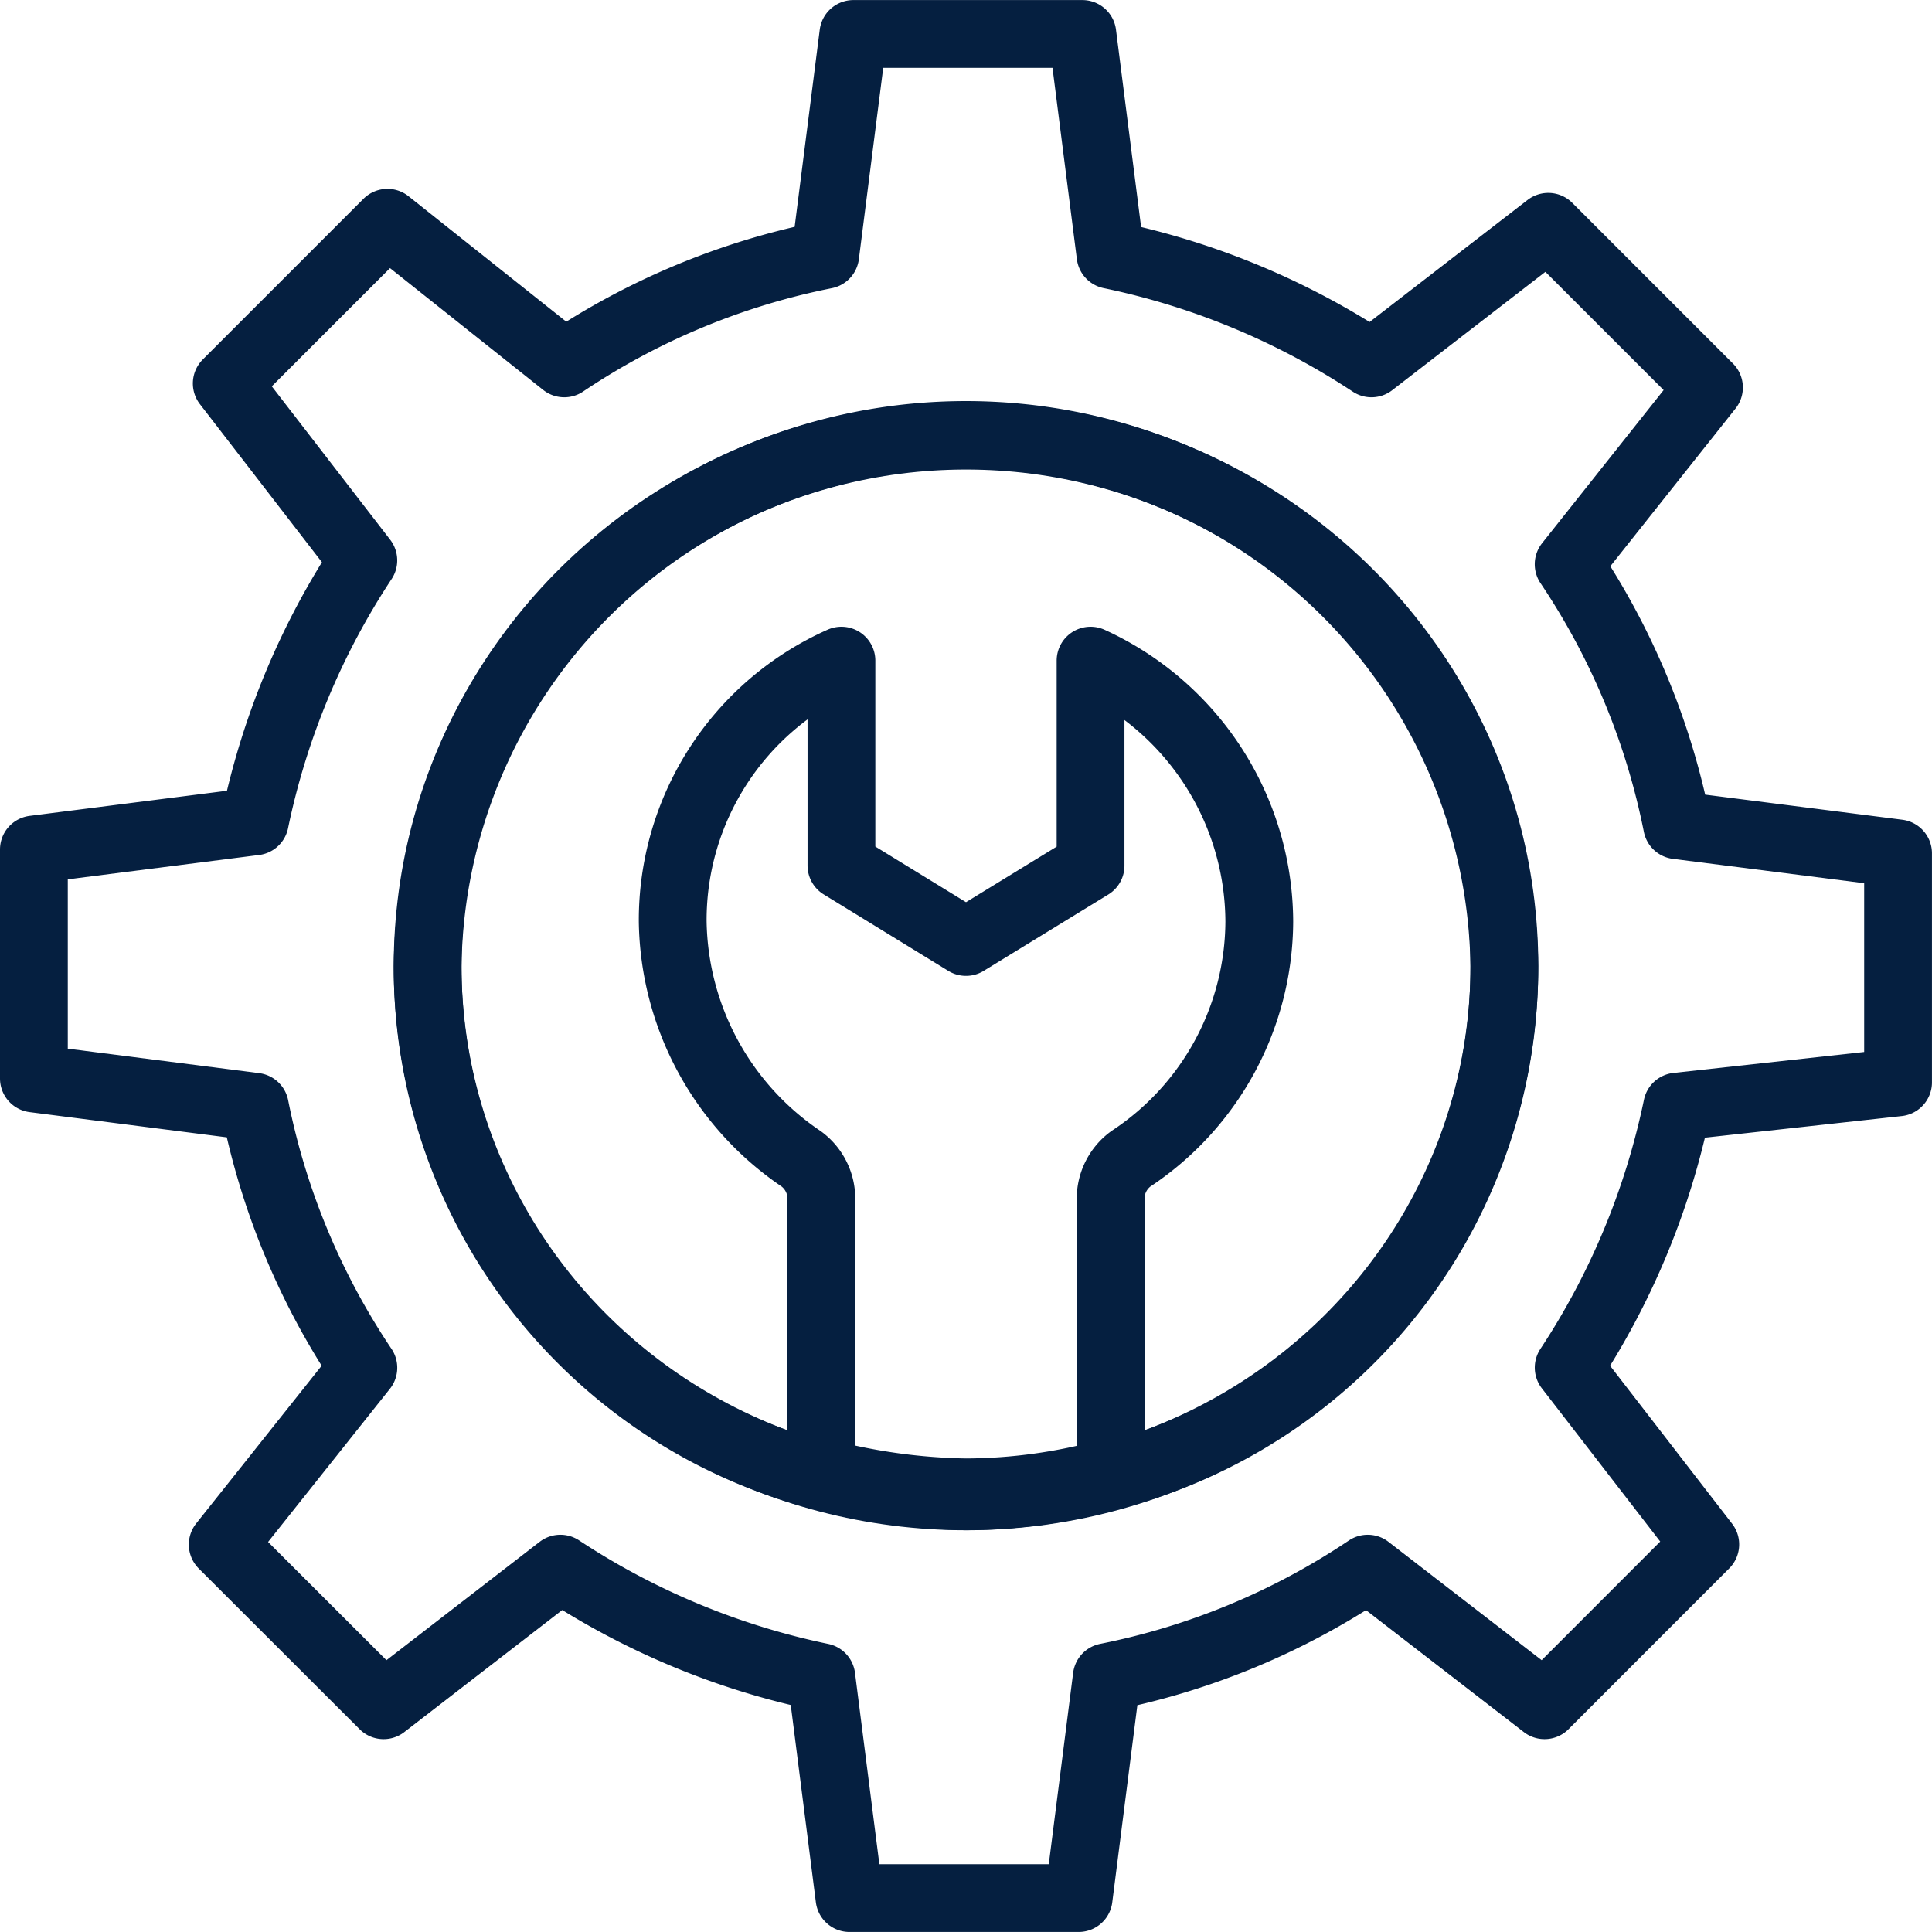
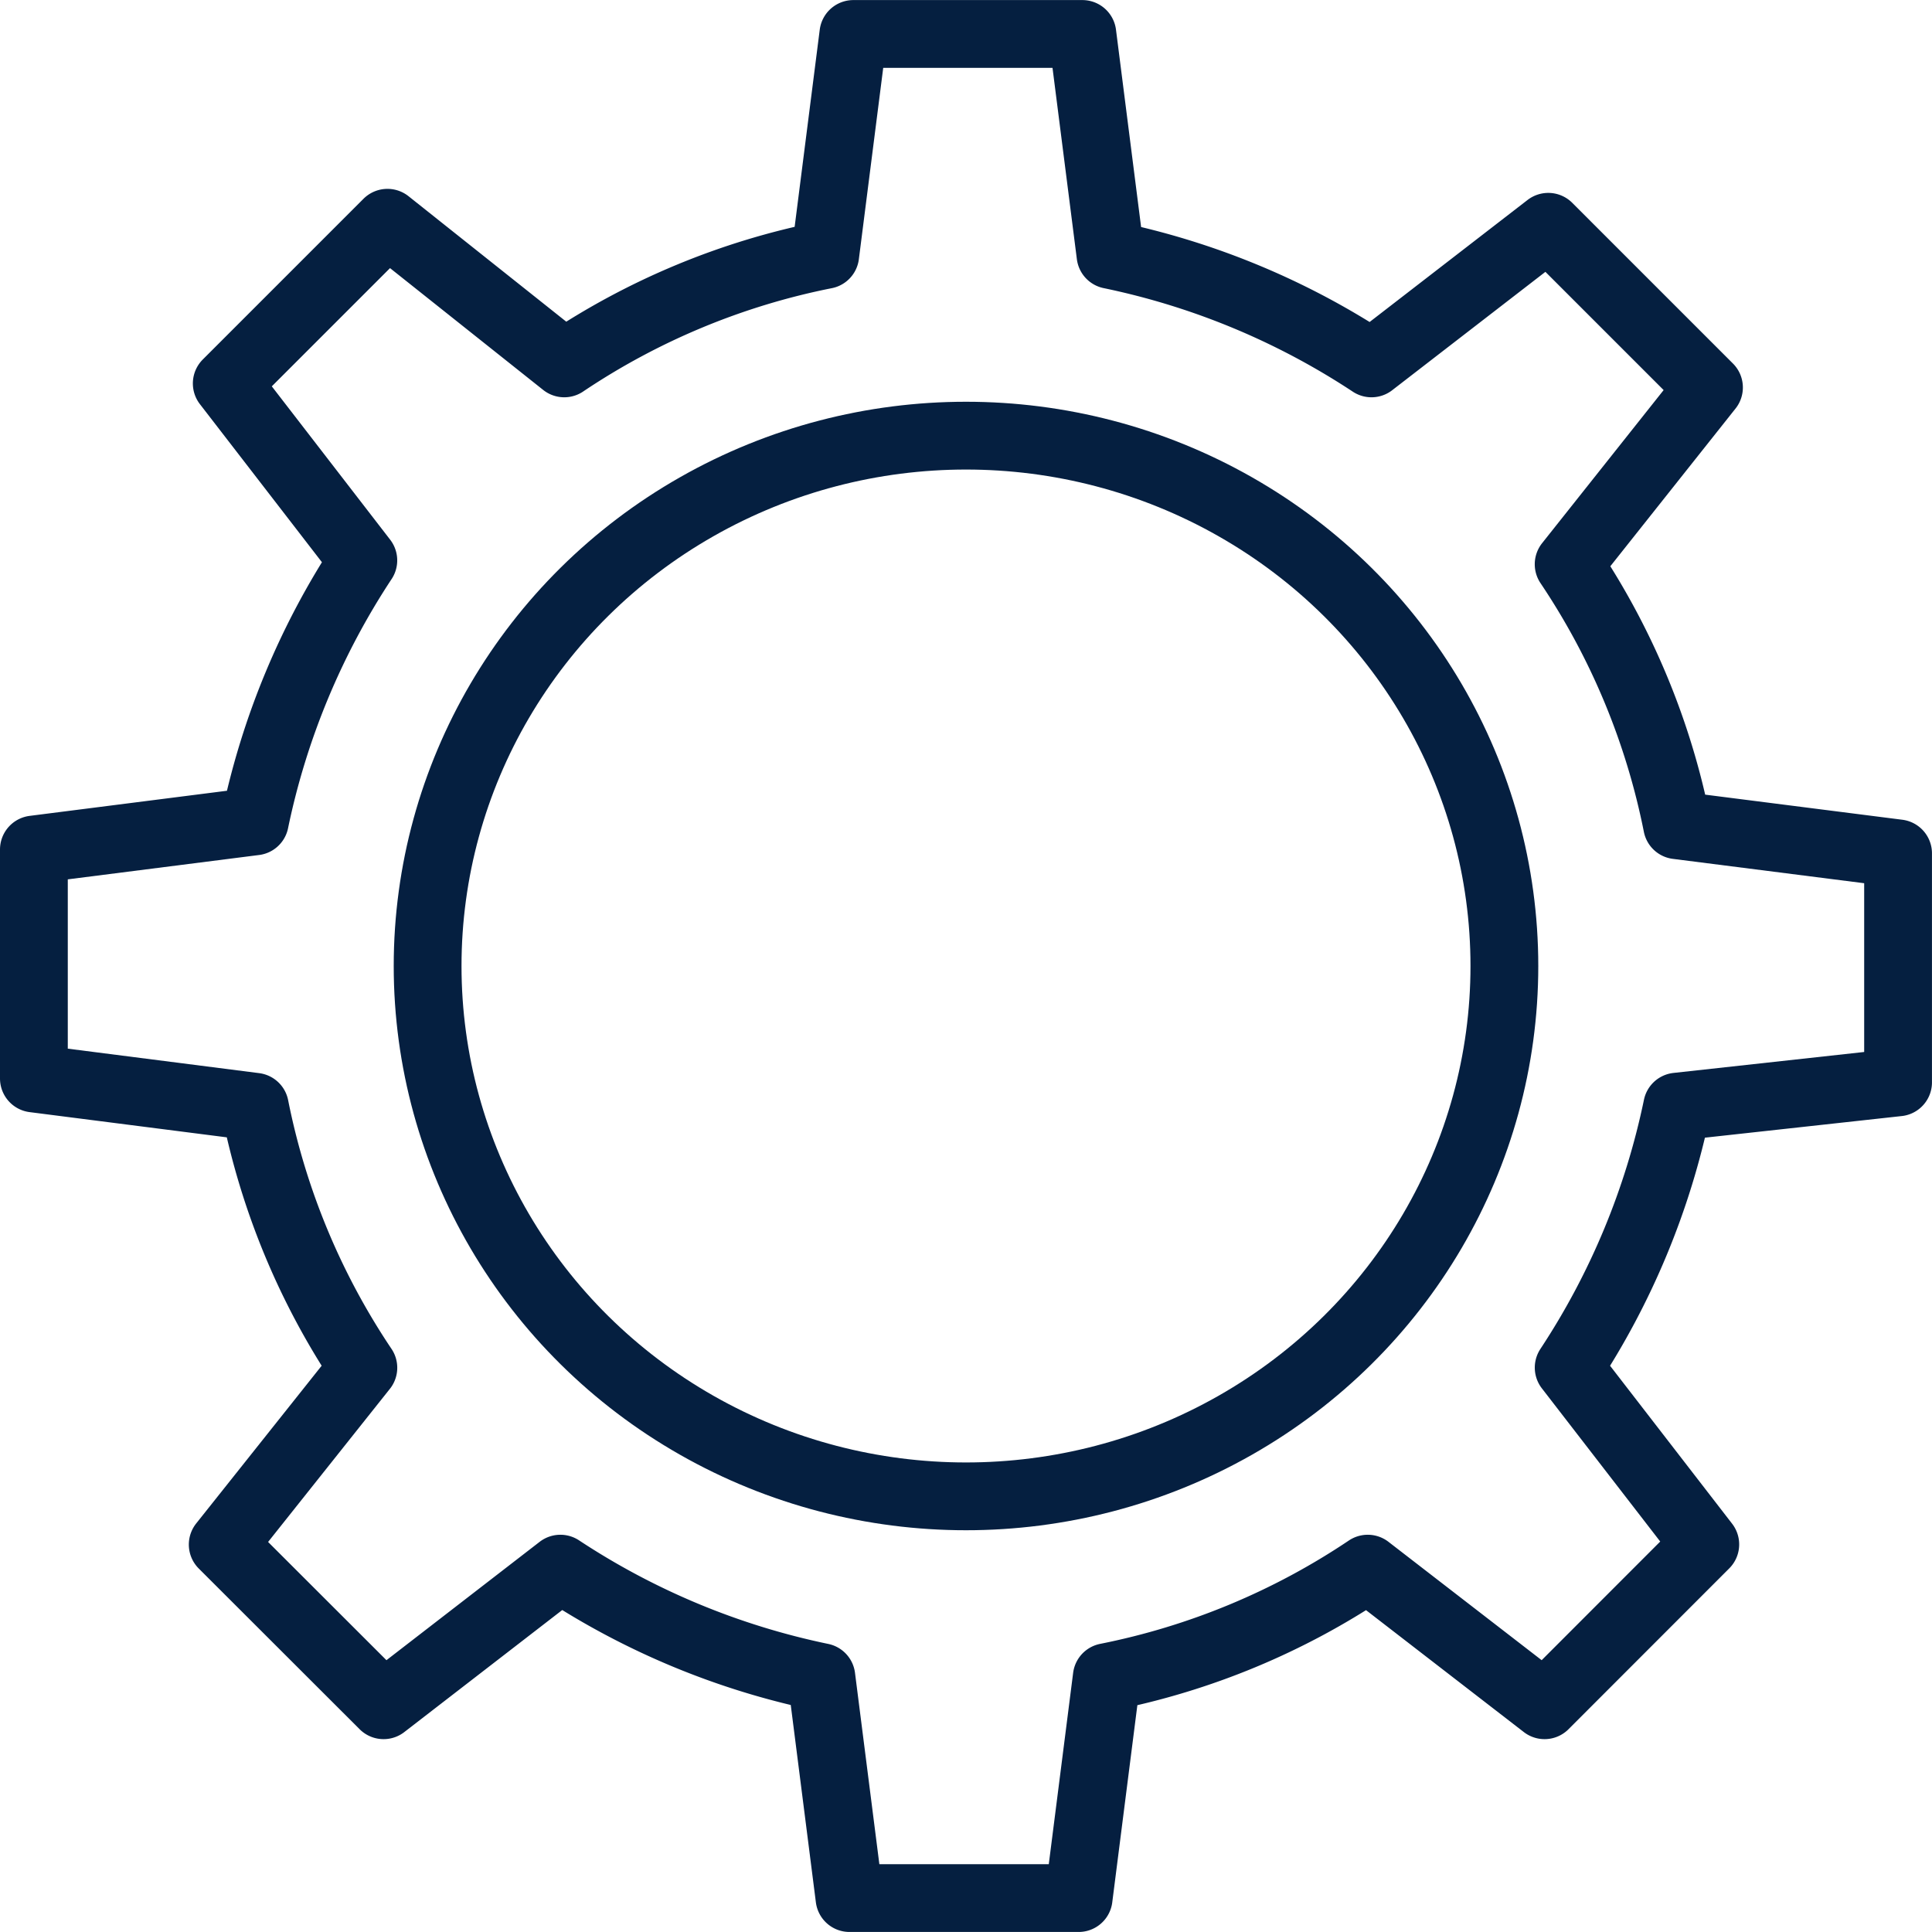
<svg xmlns="http://www.w3.org/2000/svg" width="57" height="57" viewBox="0 0 57 57">
  <g id="Group_8130" data-name="Group 8130" transform="translate(-193 -13069.043)">
    <g id="Group_1086" data-name="Group 1086" transform="translate(226.642 13104.338)">
-       <ellipse id="Ellipse_610" data-name="Ellipse 610" cx="8.211" cy="7.907" rx="8.211" ry="7.907" transform="translate(0 0)" fill="none" />
-     </g>
+       </g>
    <g id="preferences" transform="translate(194 13070.043)">
      <g id="Group_1115" data-name="Group 1115" transform="translate(0 0)">
        <g id="Group_1114" data-name="Group 1114">
          <path id="Path_1912" data-name="Path 1912" d="M50.281,33.449a22.136,22.136,0,0,1-3.2,7.7l4.03,5.216L46.369,51.11l-5.216-4.03a21.235,21.235,0,0,1-7.7,3.2l-.83,6.519H25.863l-.83-6.519a22.136,22.136,0,0,1-7.7-3.2l-5.216,4.03L7.371,46.369l4.149-5.216a21.235,21.235,0,0,1-3.2-7.7L1.8,32.619V25.863l6.519-.83a22.135,22.135,0,0,1,3.2-7.7L7.49,12.113l4.741-4.741,5.216,4.149a21.235,21.235,0,0,1,7.7-3.2l.83-6.519h6.756l.83,6.519a22.135,22.135,0,0,1,7.7,3.2l5.216-4.03,4.741,4.741L47.08,17.447a21.235,21.235,0,0,1,3.2,7.7l6.519.83v6.756Z" transform="translate(-1.8 -1.8)" fill="none" stroke="#051f40" stroke-linecap="round" stroke-linejoin="round" stroke-miterlimit="10" stroke-width="2" />
        </g>
      </g>
      <g id="Group_1116" data-name="Group 1116" transform="translate(11.616 11.853)">
        <ellipse id="Ellipse_787" data-name="Ellipse 787" cx="15.884" cy="15.647" rx="15.884" ry="15.647" fill="none" stroke="#051f40" stroke-linecap="round" stroke-linejoin="round" stroke-miterlimit="10" stroke-width="2" />
-         <path id="Path_1913" data-name="Path 1913" d="M43.367,27.447A15.512,15.512,0,0,1,31.751,42.5a16.132,16.132,0,0,1-4.267.593,17.63,17.63,0,0,1-4.267-.593A15.512,15.512,0,0,1,11.6,27.447a15.885,15.885,0,0,1,31.767,0Z" transform="translate(-11.6 -11.8)" fill="none" stroke="#051f40" stroke-linecap="round" stroke-linejoin="round" stroke-miterlimit="10" stroke-width="2" />
-         <path id="Path_1914" data-name="Path 1914" d="M35.006,25.1A8.435,8.435,0,0,1,31.213,32.1a1.459,1.459,0,0,0-.593,1.185v8.06a16.132,16.132,0,0,1-4.267.593,17.63,17.63,0,0,1-4.267-.593v-8.06a1.459,1.459,0,0,0-.593-1.185A8.6,8.6,0,0,1,17.7,25.1a8.374,8.374,0,0,1,4.978-7.7v6.045L26.353,25.7l3.675-2.252V17.4A8.5,8.5,0,0,1,35.006,25.1Z" transform="translate(-10.469 -10.762)" fill="none" stroke="#051f40" stroke-linecap="round" stroke-linejoin="round" stroke-miterlimit="10" stroke-width="2" />
      </g>
    </g>
  </g>
</svg>